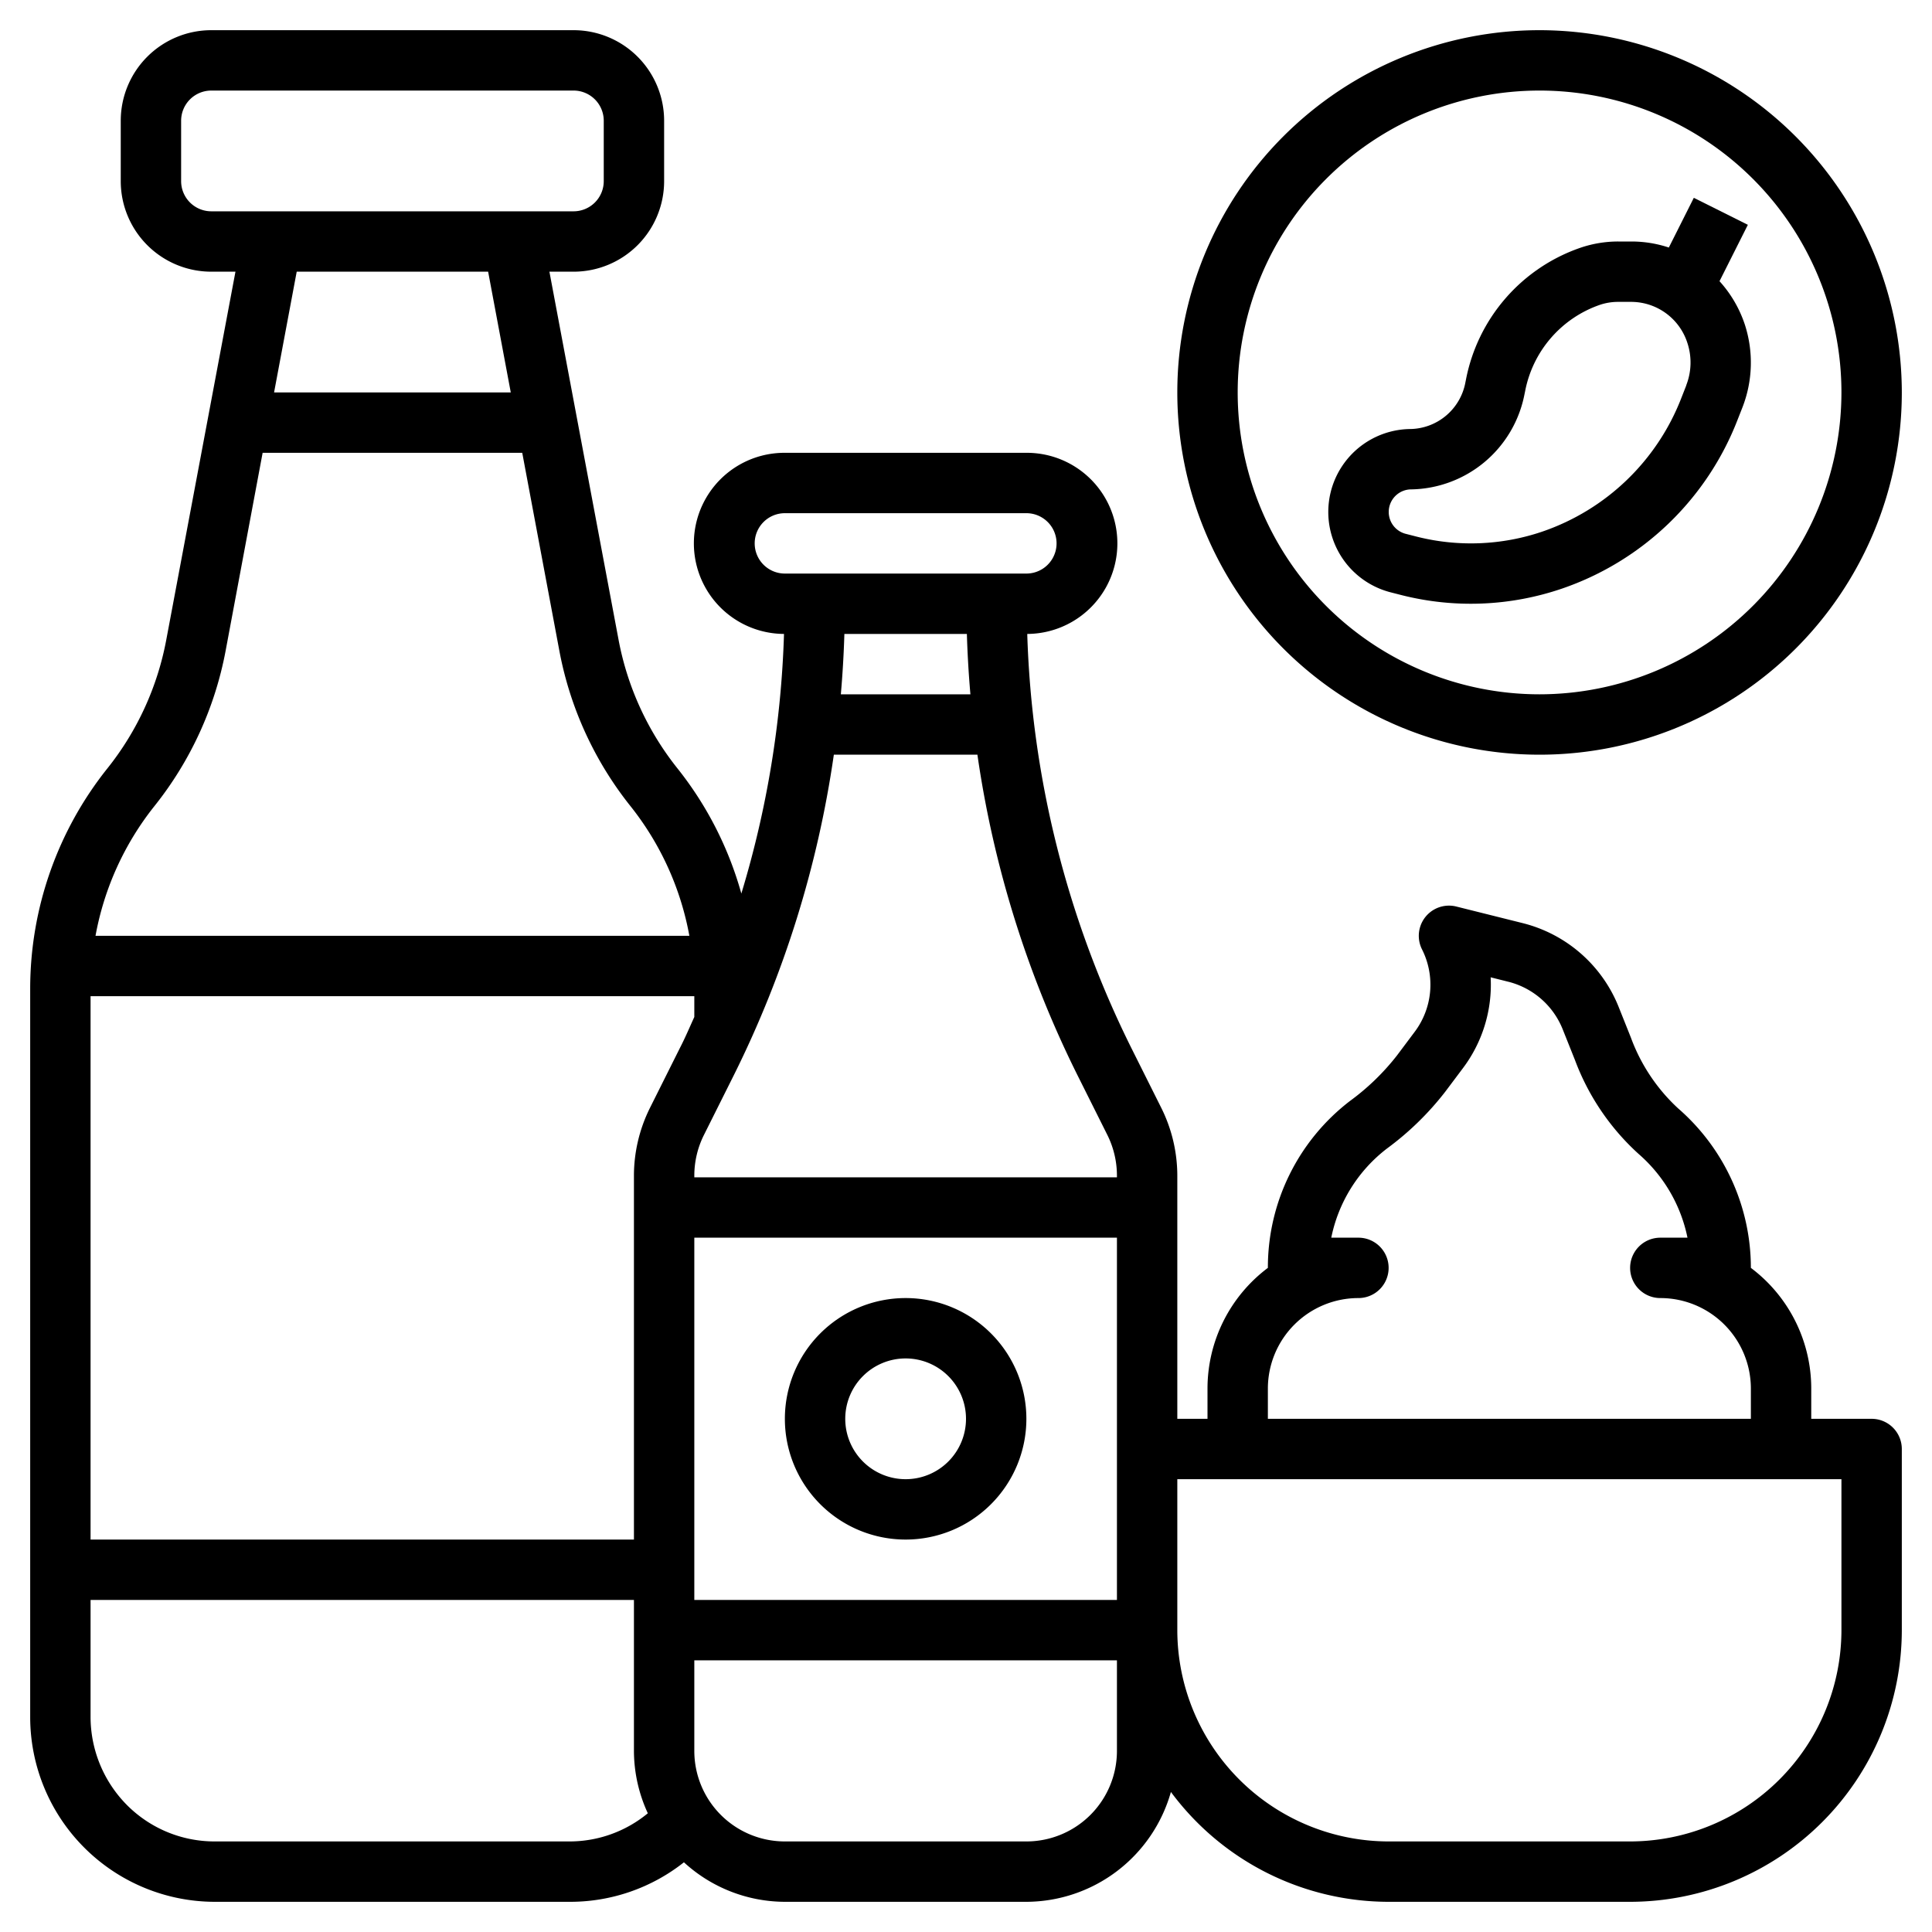
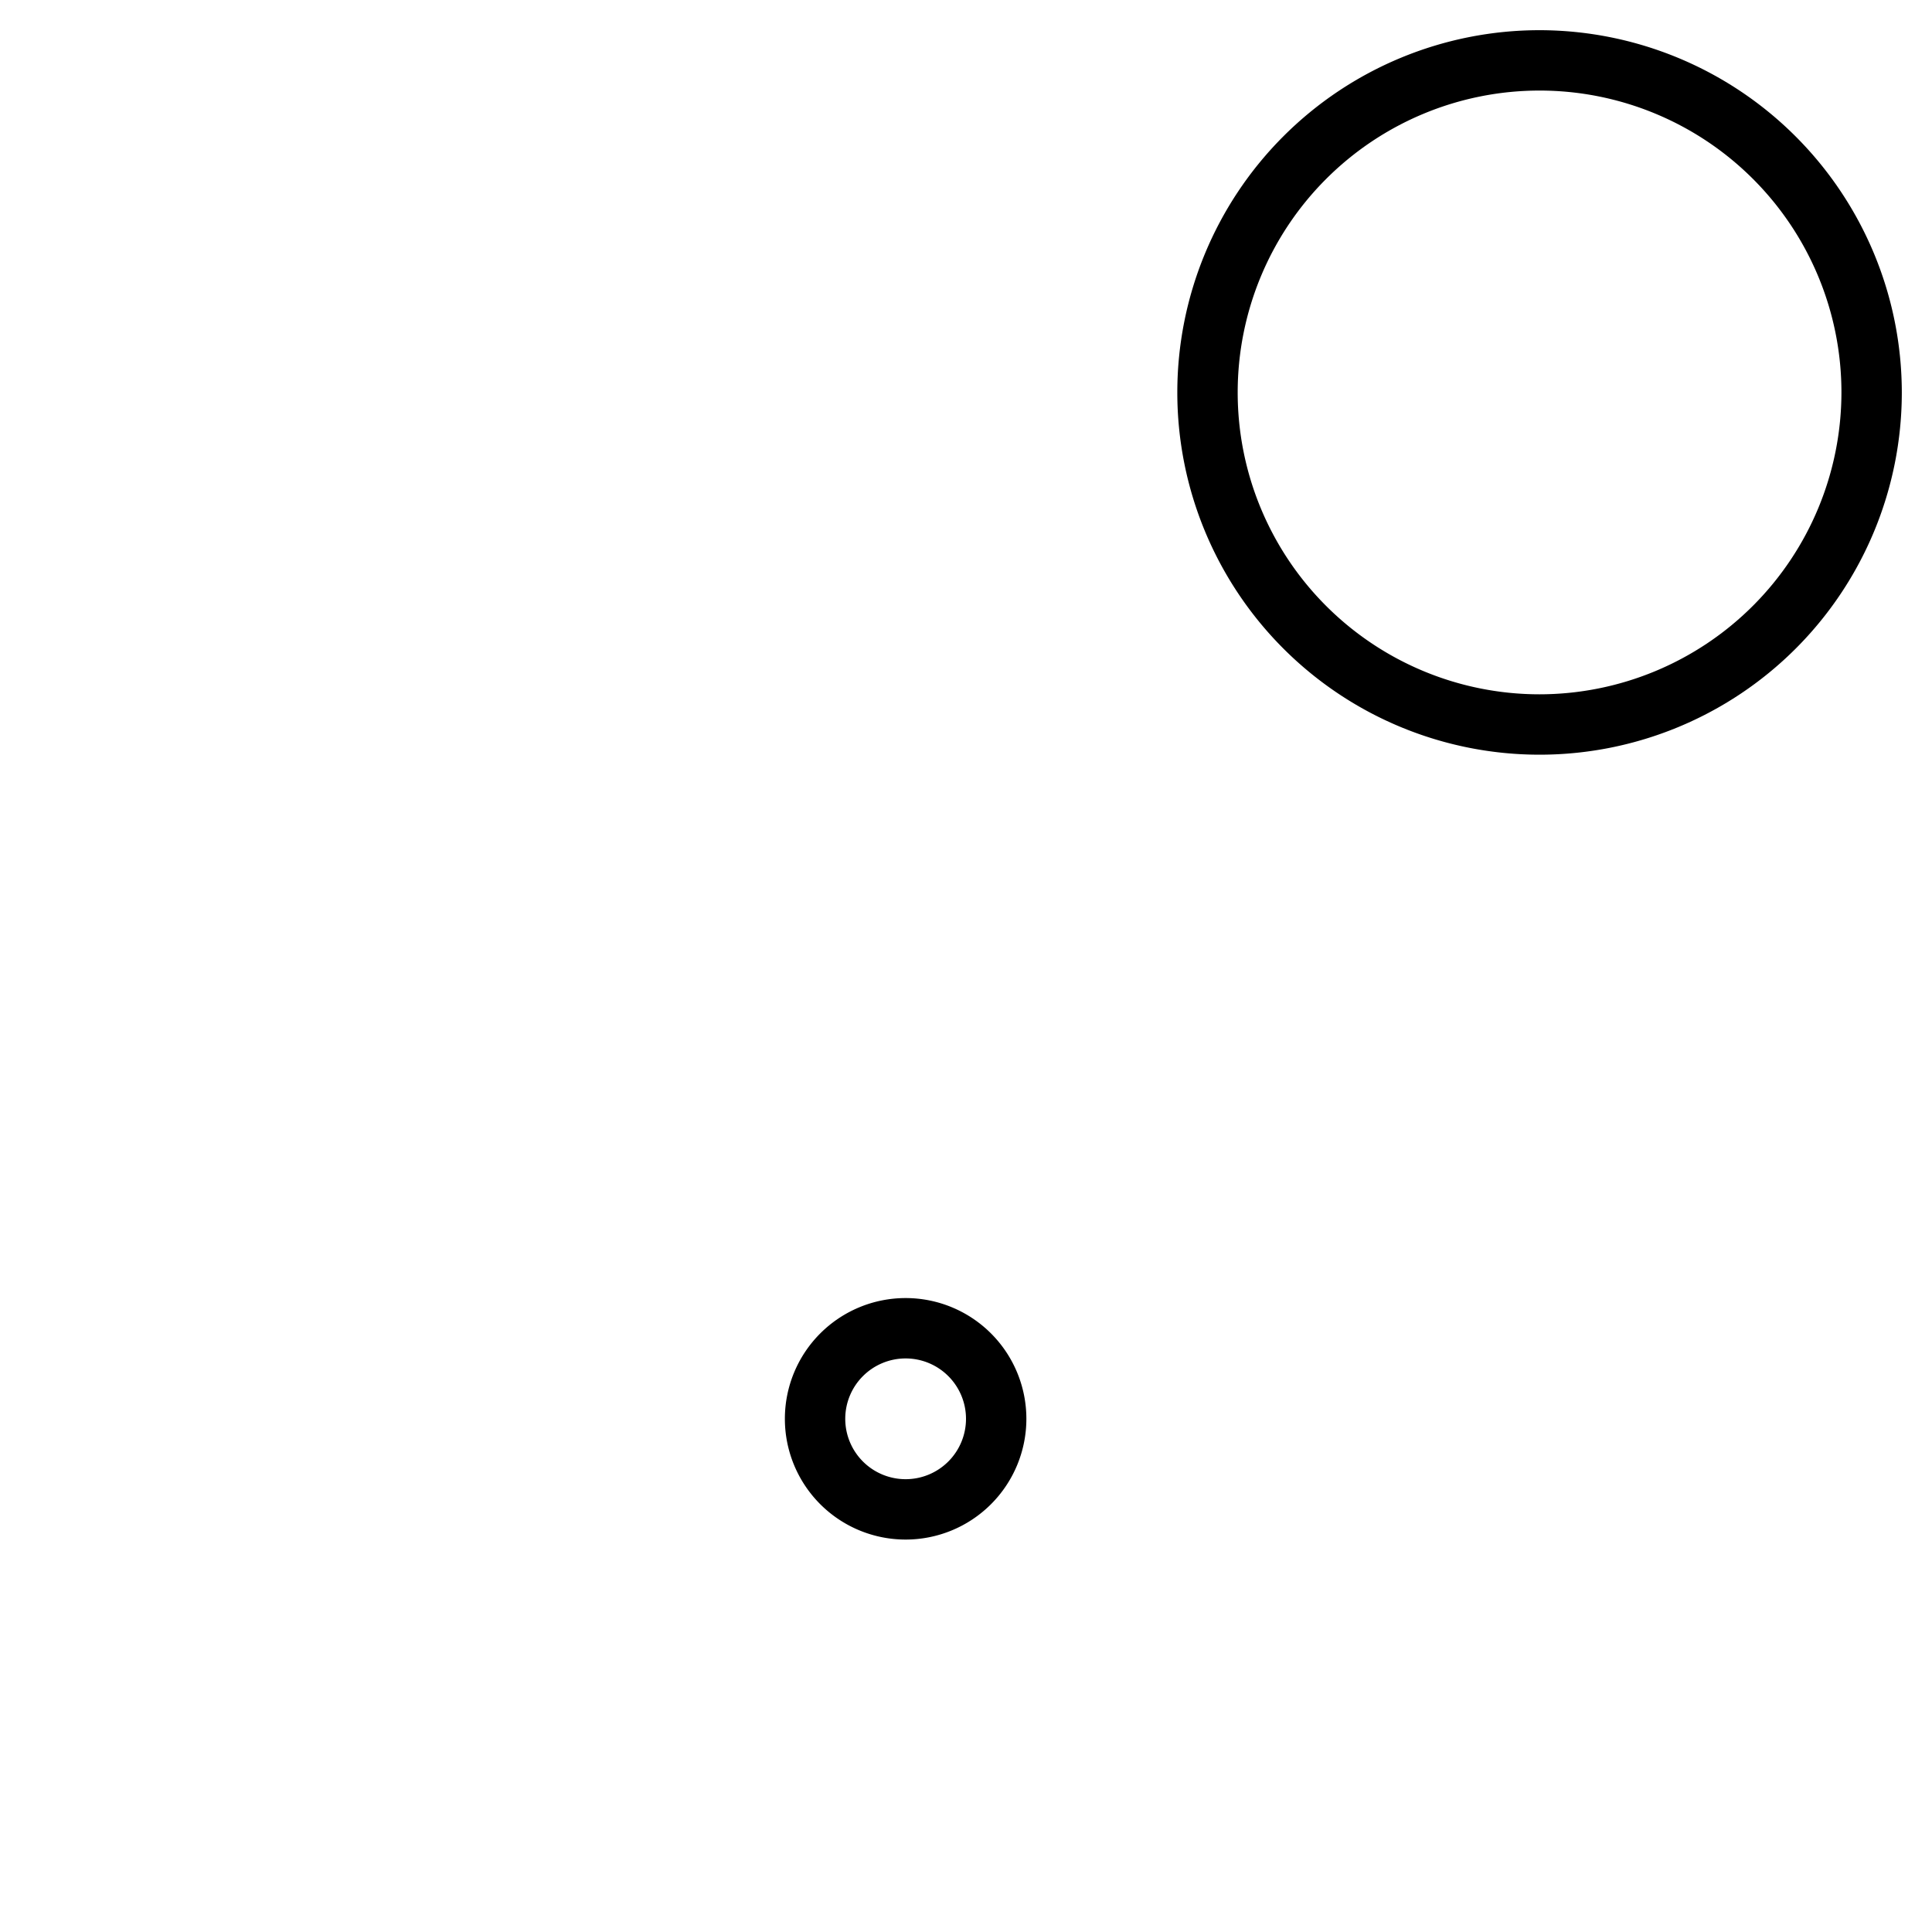
<svg xmlns="http://www.w3.org/2000/svg" id="Layer_3" data-name="Layer 3" viewBox="0 0 64 64" width="512" height="512">
  <path d="M30,43a4,4,0,1,0,4,4A4,4,0,0,0,30,43Zm0,6a2,2,0,1,1,2-2A2,2,0,0,1,30,49Z" />
-   <path d="M62,47H60V46a5,5,0,0,0-2-4v0a7,7,0,0,0-2.413-5.286,6,6,0,0,1-1.561-2.341l-.41-1.027a4.635,4.635,0,0,0-3.169-2.765l-2.205-.551a1,1,0,0,0-1.137,1.417,2.6,2.6,0,0,1-.247,2.741l-.584.779a7.849,7.849,0,0,1-1.549,1.5A6.949,6.949,0,0,0,42,42v0a5,5,0,0,0-2,4v1H39V38.944a5.047,5.047,0,0,0-.527-2.236l-1-2A33.062,33.062,0,0,1,34.029,21,3,3,0,0,0,34,15H26a3,3,0,0,0-.029,6,33.031,33.031,0,0,1-1.413,8.6,11.685,11.685,0,0,0-2.114-4.143A9.693,9.693,0,0,1,20.492,21.2L18.2,9H19a3,3,0,0,0,3-3V4a3,3,0,0,0-3-3H7A3,3,0,0,0,4,4V6A3,3,0,0,0,7,9h.8L5.507,21.2a9.68,9.68,0,0,1-1.951,4.256A11.7,11.7,0,0,0,1,32.741V56.879A6.122,6.122,0,0,0,7.121,63H18.879a6.073,6.073,0,0,0,3.777-1.309A4.964,4.964,0,0,0,26,63h8a4.992,4.992,0,0,0,4.788-3.639A8.983,8.983,0,0,0,46,63h8a9.01,9.01,0,0,0,9-9V48A1,1,0,0,0,62,47ZM42,46a3,3,0,0,1,3-3,1,1,0,0,0,0-2h-.9a4.962,4.962,0,0,1,1.847-2.955,9.714,9.714,0,0,0,1.927-1.878l.584-.778a4.6,4.6,0,0,0,.922-3.014l.583.146a2.63,2.63,0,0,1,1.8,1.568l.41,1.027a7.953,7.953,0,0,0,2.107,3.109A4.993,4.993,0,0,1,55.9,41H55a1,1,0,0,0,0,2,3,3,0,0,1,3,3v1H42ZM23,53V41H37V53Zm0-20v.689c-.156.341-.3.684-.473,1.019l-1,2A5.047,5.047,0,0,0,21,38.944V51H3V33Zm13.684,4.6A3.022,3.022,0,0,1,37,38.944V39H23v-.056a3.014,3.014,0,0,1,.316-1.341l1-2A35,35,0,0,0,27.622,25h4.756a35,35,0,0,0,3.306,10.6ZM32.029,21q.03,1,.117,2H27.854q.087-1,.117-2ZM25,18a1,1,0,0,1,1-1h8a1,1,0,0,1,0,2H26A1,1,0,0,1,25,18ZM6,6V4A1,1,0,0,1,7,3H19a1,1,0,0,1,1,1V6a1,1,0,0,1-1,1H7A1,1,0,0,1,6,6ZM16.17,9l.75,4H9.079l.75-4ZM5.118,26.7a11.7,11.7,0,0,0,2.355-5.137L8.7,15H17.3l1.231,6.566A11.714,11.714,0,0,0,20.882,26.7,9.677,9.677,0,0,1,22.836,31H3.164A9.677,9.677,0,0,1,5.118,26.7Zm2,34.3a4.094,4.094,0,0,1-2.914-1.207A4.153,4.153,0,0,1,3,56.879V53H21v5a4.951,4.951,0,0,0,.46,2.067A4.072,4.072,0,0,1,18.879,61ZM34,61H26a3,3,0,0,1-3-3V55H37v3A3,3,0,0,1,34,61Zm27-7a7.008,7.008,0,0,1-7,7H46a7.008,7.008,0,0,1-7-7V49H61Z" />
  <path d="M51,1A12,12,0,1,0,63,13,12.013,12.013,0,0,0,51,1Zm0,22A10,10,0,1,1,61,13,10.011,10.011,0,0,1,51,23Z" />
-   <path d="M56.961,9.315,57.9,7.447l-1.79-.894L55.282,8.2A3.924,3.924,0,0,0,54.045,8h-.439a3.886,3.886,0,0,0-1.255.208,5.779,5.779,0,0,0-3.787,4.356l-.021.105a1.888,1.888,0,0,1-1.832,1.543,2.748,2.748,0,0,0-.662,5.405l.363.093a9.346,9.346,0,0,0,5.323-.209,9.556,9.556,0,0,0,5.821-5.587l.165-.419a4.085,4.085,0,0,0,.078-2.746A4.011,4.011,0,0,0,56.961,9.315Zm-1.1,3.45-.164.418a7.567,7.567,0,0,1-4.6,4.425,7.342,7.342,0,0,1-4.186.164l-.363-.093a.748.748,0,0,1,.169-1.467A3.889,3.889,0,0,0,50.5,13.063l.021-.1A3.777,3.777,0,0,1,52.993,10.1a1.891,1.891,0,0,1,.613-.1h.439A1.959,1.959,0,0,1,55.9,11.37,2.07,2.07,0,0,1,55.858,12.765Z" />
</svg>